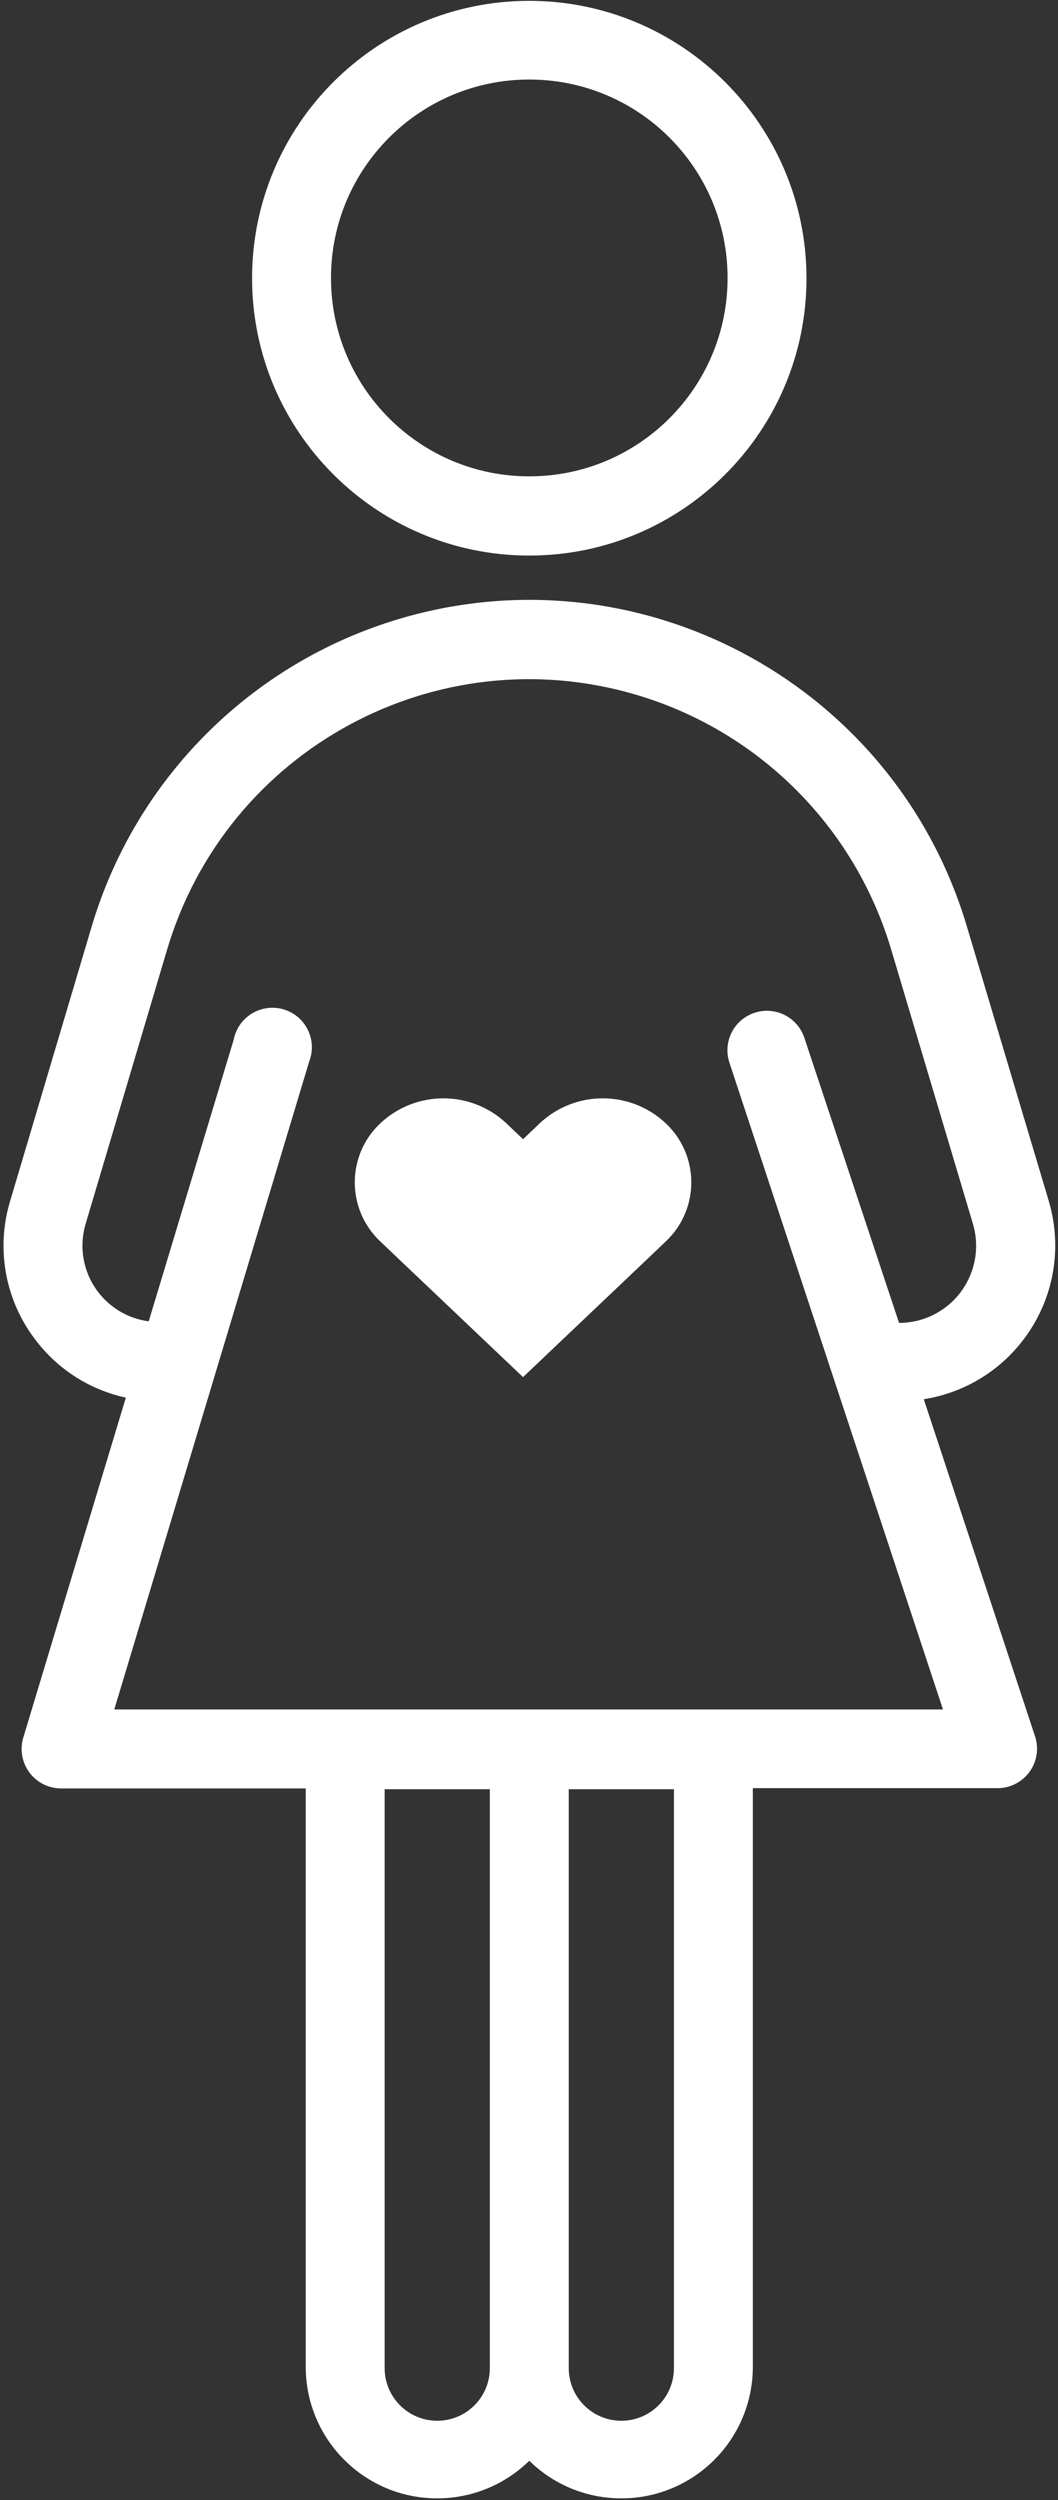
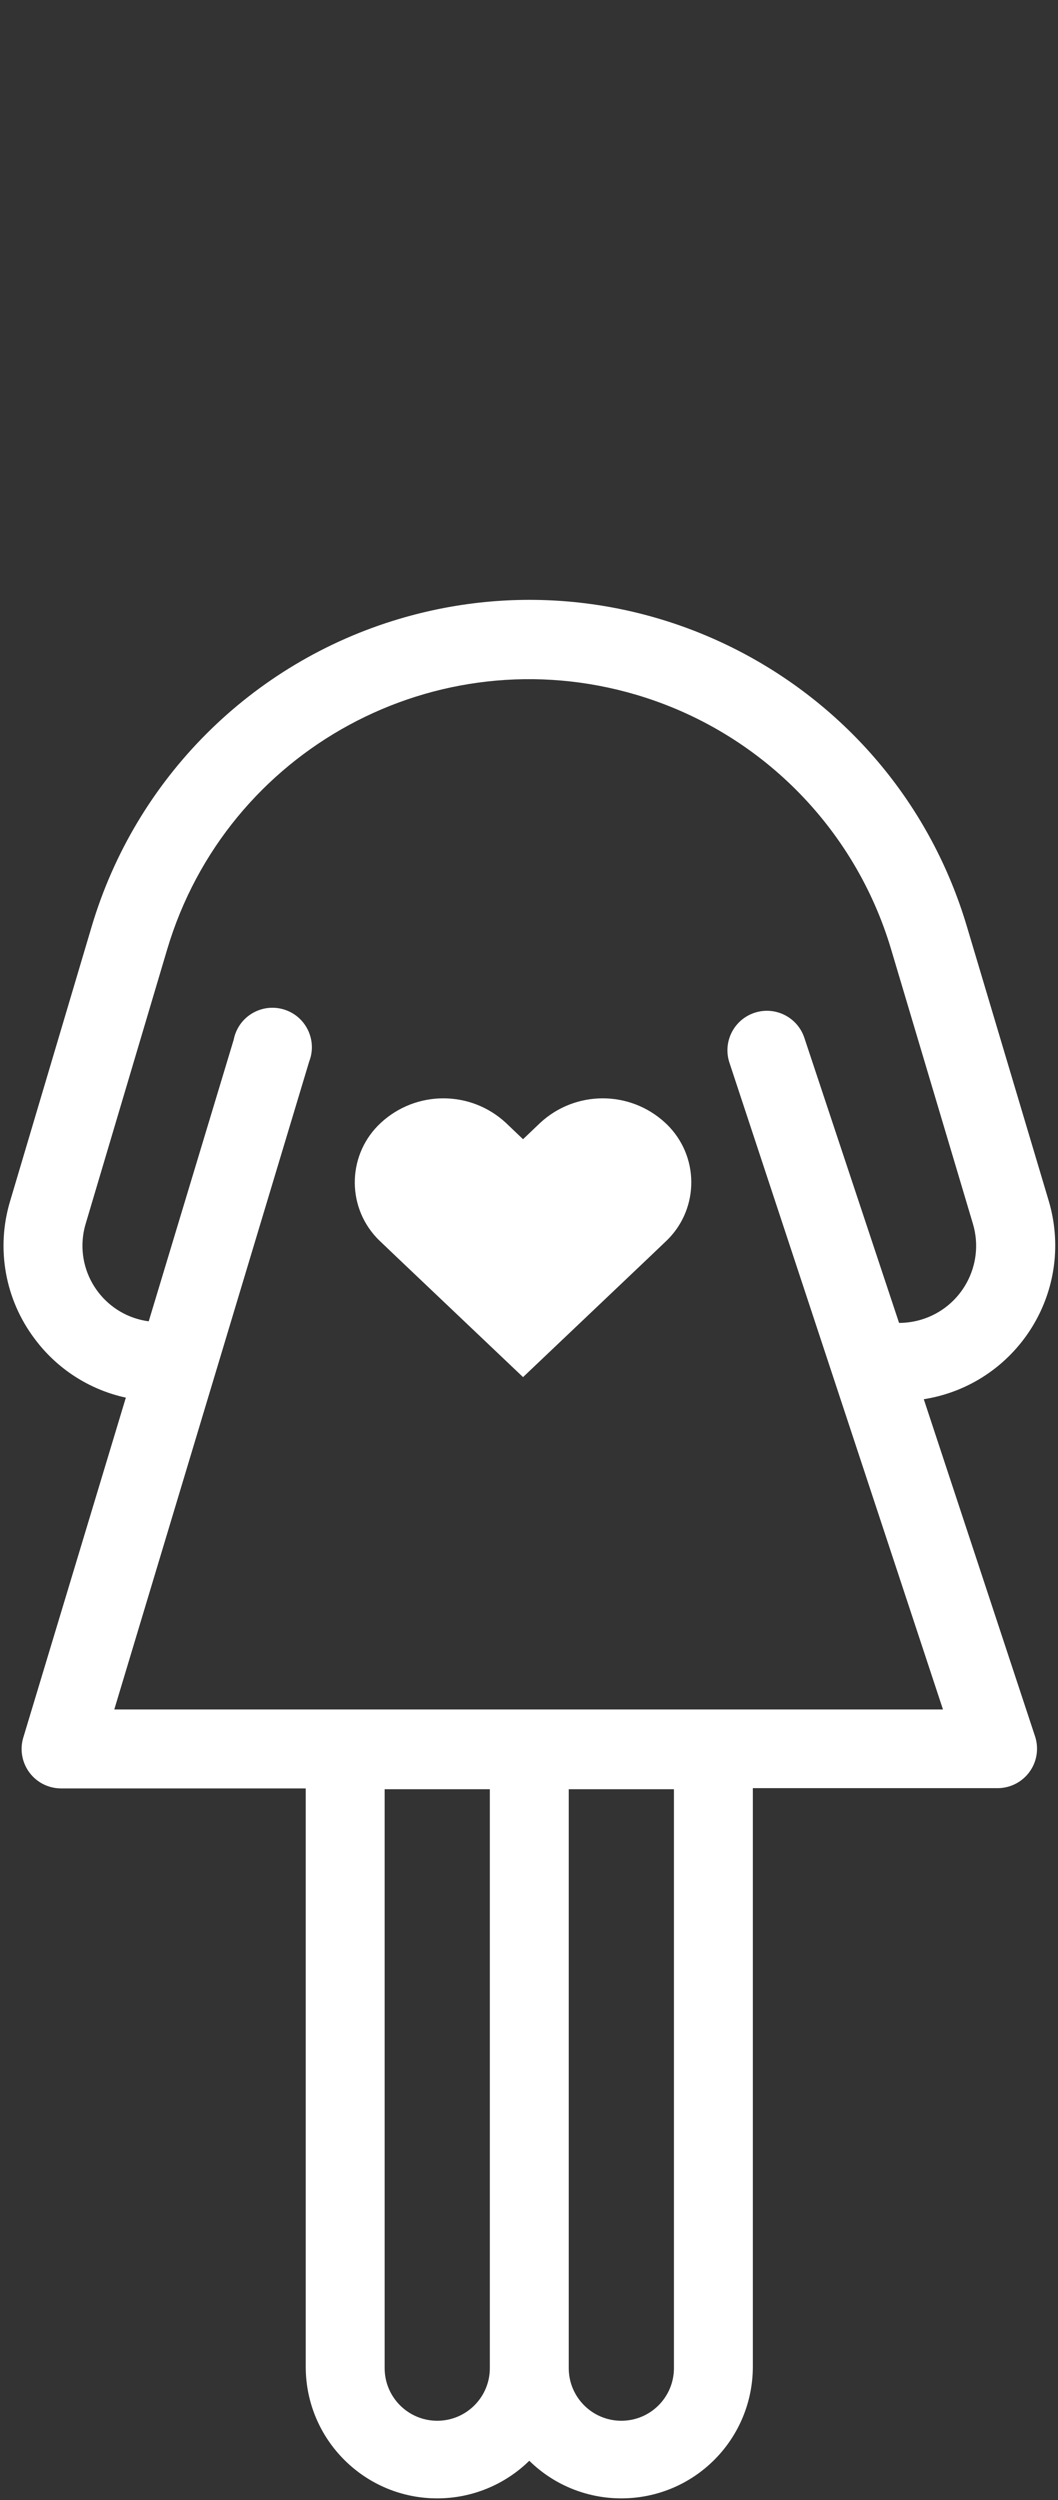
<svg xmlns="http://www.w3.org/2000/svg" version="1.1" id="Icons" x="0px" y="0px" width="425.2px" height="1004.149px" viewBox="0 0 425.2 1004.149" enable-background="new 0 0 425.2 1004.149" xml:space="preserve">
  <rect x="0" y="0" width="425.2" height="1004.149" fill="#333333" stroke="none" />
-   <path fill="#FFFFFF" d="M212.715,0.34c-61.527,0-111.404,49.878-111.404,111.404s49.877,111.404,111.404,111.404  S324.12,173.271,324.12,111.744C324.062,50.241,274.218,0.398,212.715,0.34z M212.715,191.334  c-44.015,0-79.695-35.682-79.695-79.695c0-44.015,35.68-79.695,79.695-79.695s79.695,35.681,79.695,79.695  C292.41,155.652,256.73,191.334,212.715,191.334L212.715,191.334z" />
  <path fill="#FFFFFF" d="M13.9,537.702c8.954,12.074,21.986,20.487,36.677,23.675L9.355,697.938  c-2.51,8.389,2.256,17.223,10.644,19.734c1.485,0.443,3.026,0.668,4.576,0.666h98.298v232.53  c0.12,29.188,23.879,52.751,53.067,52.631c13.757-0.058,26.95-5.477,36.775-15.107c20.843,20.431,54.304,20.096,74.734-0.748  c9.656-9.85,15.078-23.086,15.107-36.881V718.23h98.299c8.757,0.034,15.883-7.036,15.914-15.793c0.008-1.82-0.299-3.629-0.904-5.346  l-44.606-135.08c34.136-5.389,57.44-37.427,52.054-71.562c-0.435-2.749-1.05-5.466-1.847-8.133l-32.87-110.137  c-28.884-97.134-131.04-152.464-228.176-123.582c-59.428,17.67-105.913,64.155-123.583,123.582L4.071,482.422  C-1.655,501.362,1.997,521.897,13.9,537.702z M175.722,972.325c-11.676,0-21.139-9.464-21.139-21.139V718.653h42.279v232.533l0,0  C196.861,962.861,187.396,972.325,175.722,972.325z M270.849,951.187c0,11.675-9.464,21.139-21.14,21.139  c-11.675,0-21.14-9.464-21.14-21.139V718.653h42.279V951.187z M34.406,491.617l32.766-110.242  C91.051,301.023,175.548,255.242,255.9,279.122c49.175,14.614,87.641,53.079,102.252,102.253l32.873,110.242  c4.846,16.403-4.524,33.629-20.929,38.474c-2.847,0.843-5.802,1.269-8.771,1.269l0,0l-38.052-114.469  c-2.744-8.319-11.712-12.838-20.031-10.095c-8.317,2.744-12.837,11.712-10.093,20.03l85.825,259.802H45.927l78.321-260.225  c3.186-8.155-0.842-17.351-8.999-20.538c-8.156-3.185-17.35,0.844-20.536,9c-0.351,0.895-0.618,1.82-0.799,2.765L59.772,530.726  c-16.782-2.219-28.589-17.623-26.37-34.406C33.614,494.729,33.948,493.156,34.406,491.617z" />
-   <path fill="#FFFFFF" d="M159.893,505.357l50.312,47.775l50.312-47.775l6.87-6.553c13.192-12.215,13.985-32.812,1.771-46.005  c-0.568-0.612-1.157-1.202-1.771-1.77l0,0c-14.188-13.159-36.122-13.159-50.311,0l0,0l-6.871,6.554l-6.871-6.554  c-14.189-13.159-36.122-13.159-50.311,0c-13.193,12.216-13.986,32.813-1.771,46.005c0.568,0.612,1.158,1.203,1.771,1.77  L159.893,505.357z" />
+   <path fill="#FFFFFF" d="M159.893,505.357l50.312,47.775l50.312-47.775l6.87-6.553c13.192-12.215,13.985-32.812,1.771-46.005  c-0.568-0.612-1.157-1.202-1.771-1.77l0,0c-14.188-13.159-36.122-13.159-50.311,0l-6.871,6.554l-6.871-6.554  c-14.189-13.159-36.122-13.159-50.311,0c-13.193,12.216-13.986,32.813-1.771,46.005c0.568,0.612,1.158,1.203,1.771,1.77  L159.893,505.357z" />
</svg>